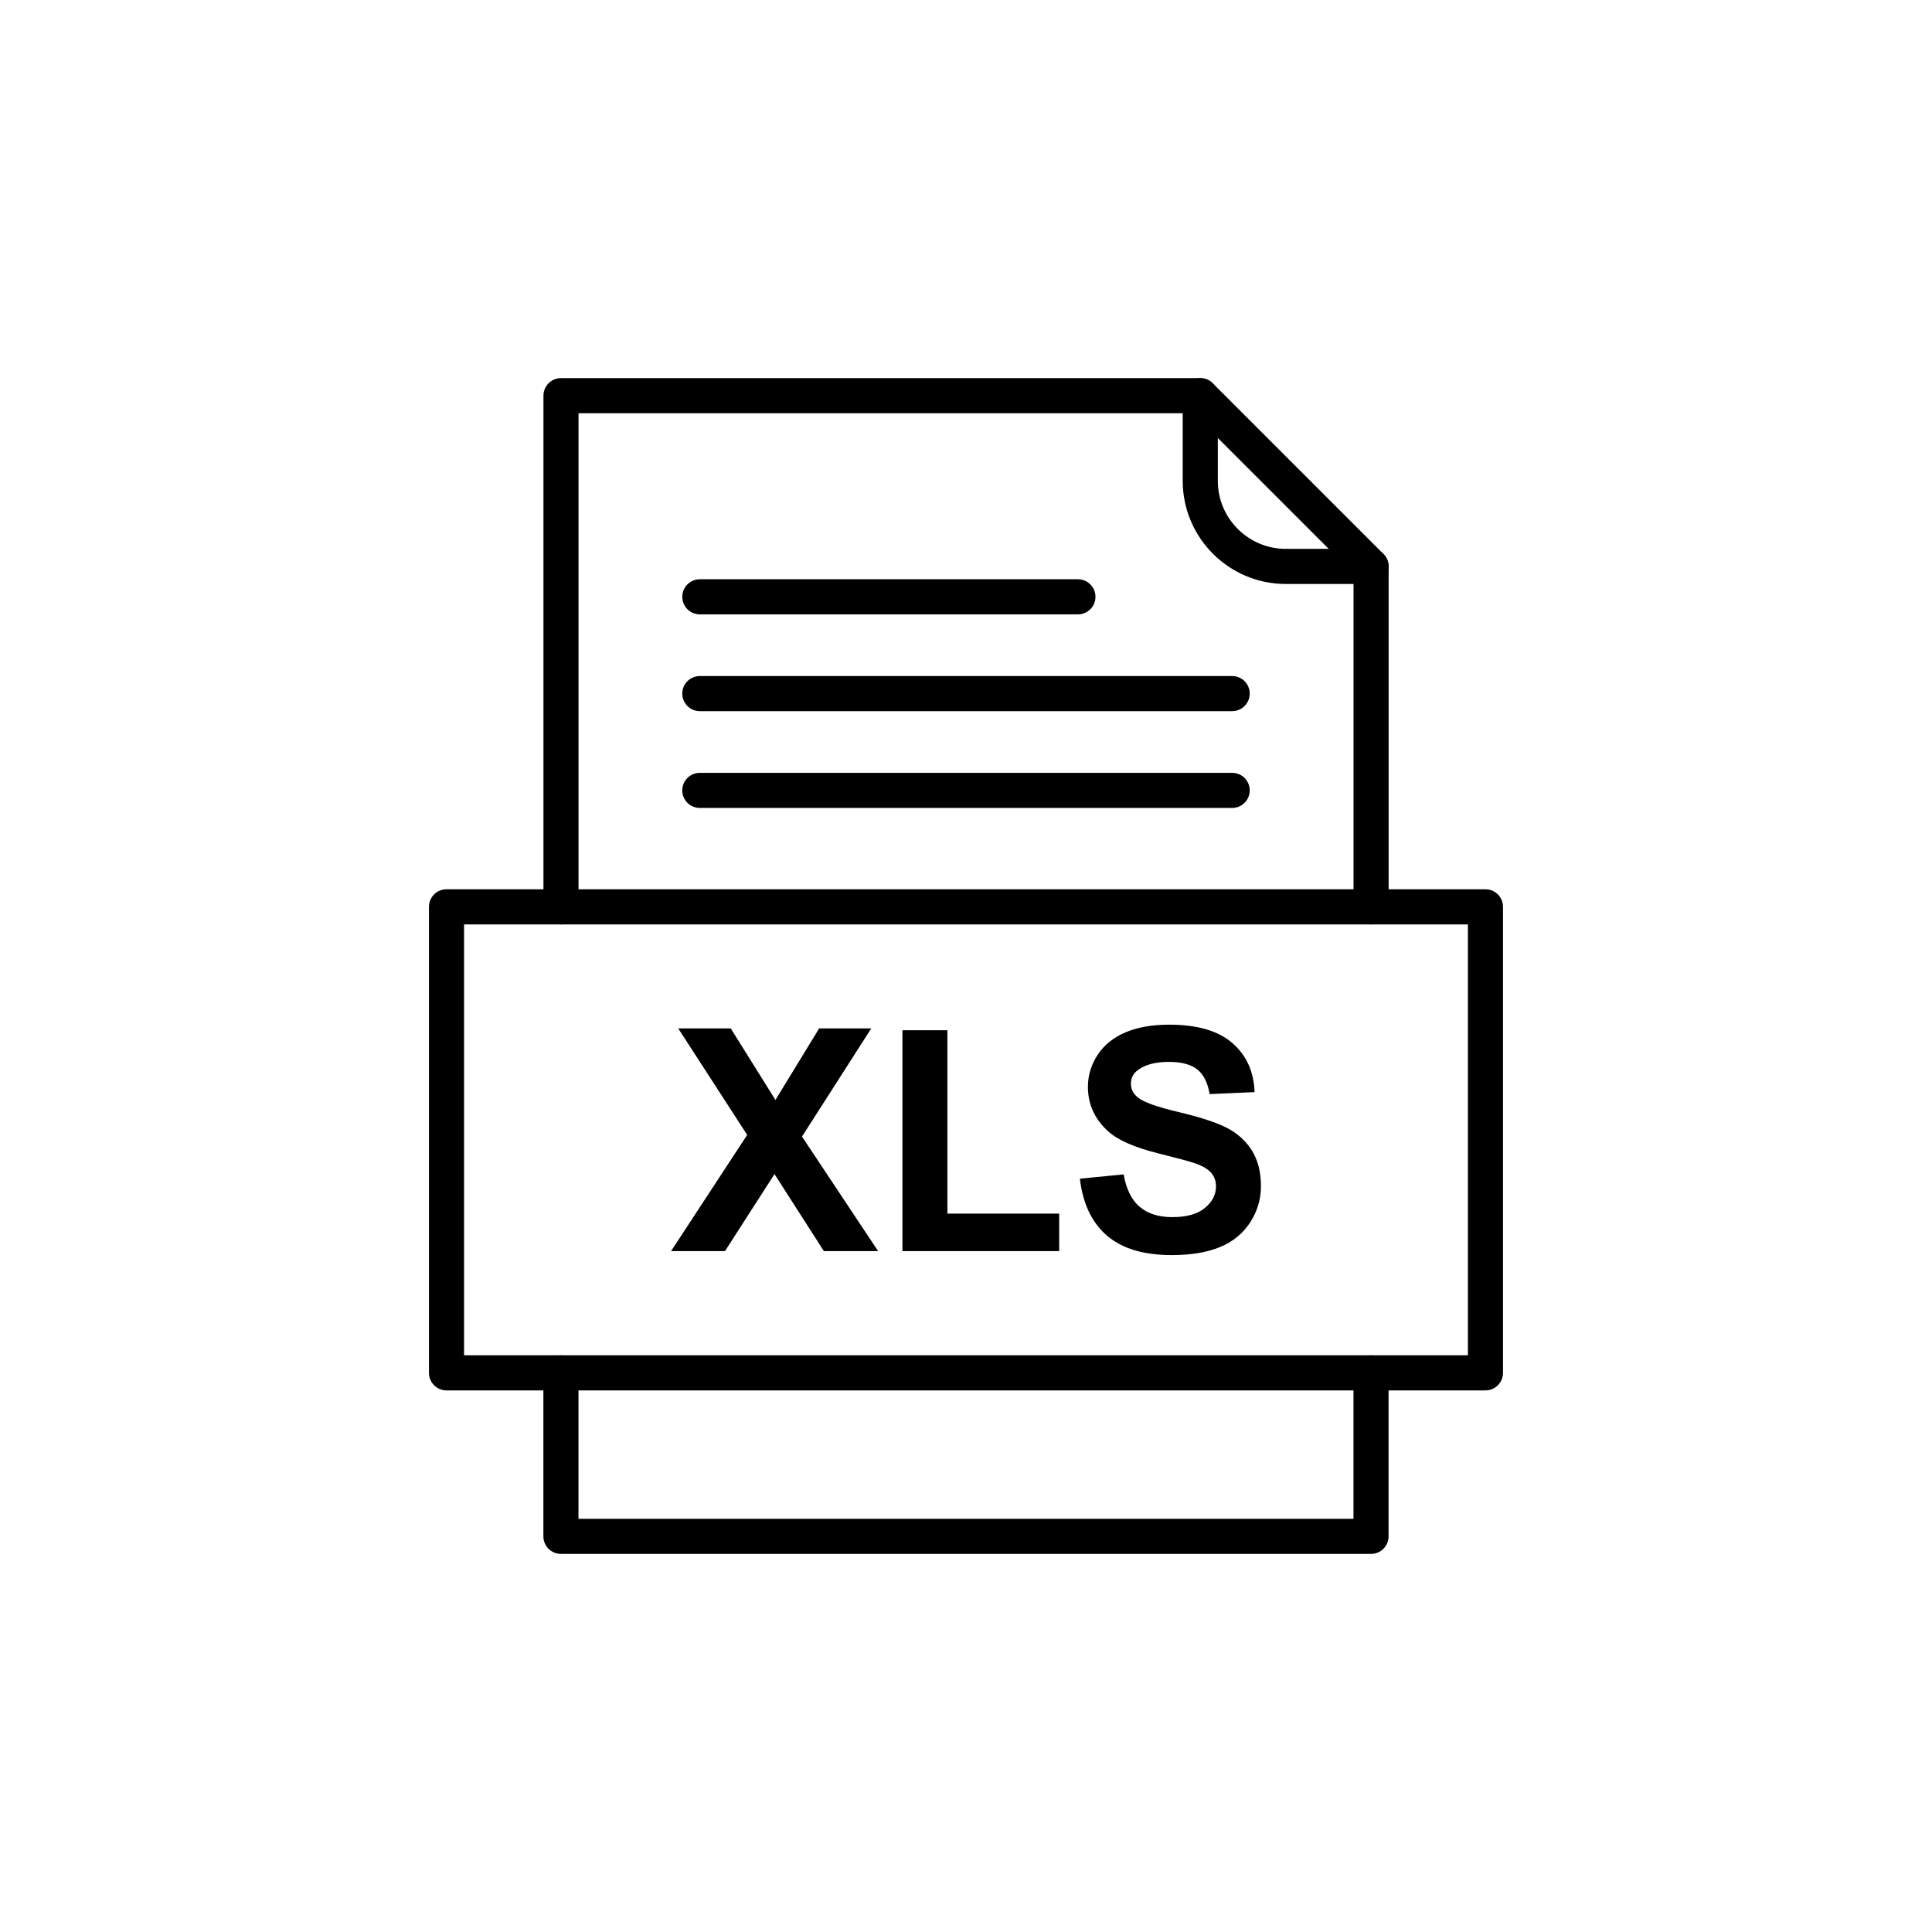
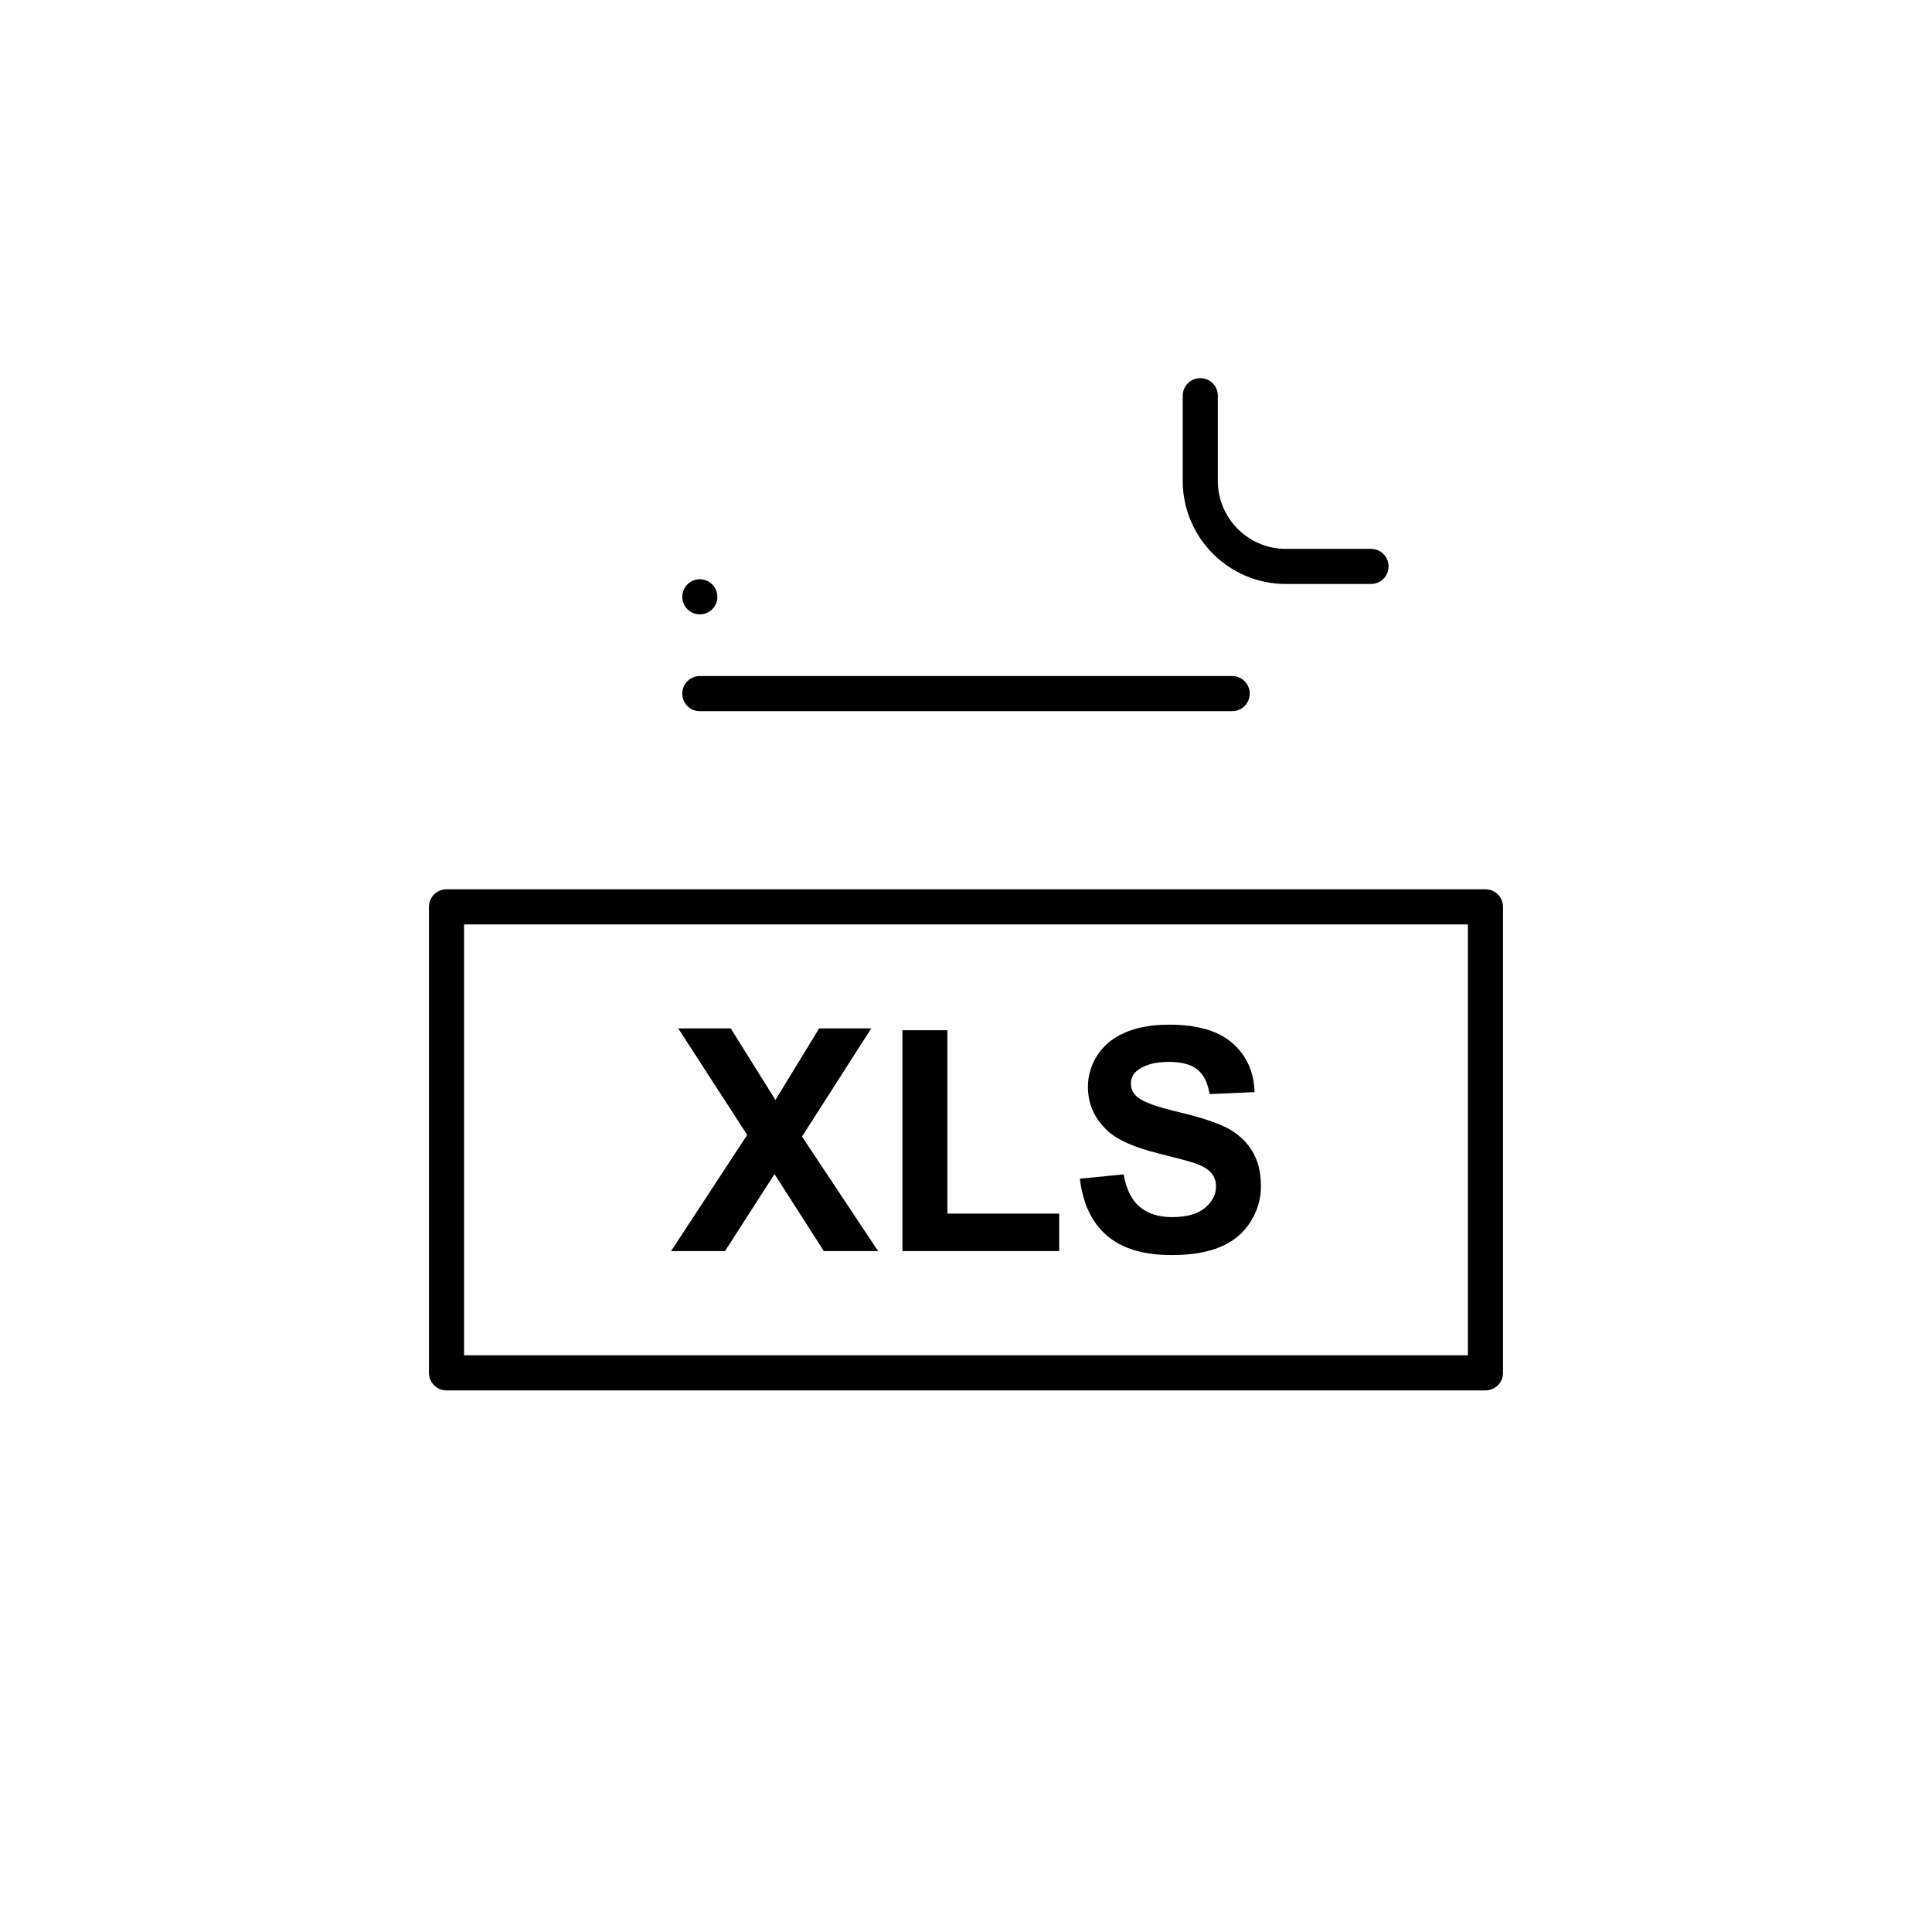
<svg xmlns="http://www.w3.org/2000/svg" fill="#000000" width="800px" height="800px" version="1.1" viewBox="144 144 512 512">
  <g>
    <path d="m321.84 475.56 20.172-30.797-18.277-28.227h13.922l11.844 18.965 11.586-18.965h13.809l-18.359 28.664 20.172 30.355h-14.375l-13.082-20.406-13.121 20.406h-14.293zm61.316 0v-58.539h11.914v48.59h29.625v9.949zm47.023-19.195 11.598-1.141c0.688 3.902 2.102 6.762 4.246 8.59 2.129 1.812 5 2.734 8.629 2.734 3.832 0 6.734-0.812 8.672-2.445 1.953-1.621 2.926-3.519 2.926-5.688 0-1.402-0.414-2.582-1.238-3.559-0.812-0.988-2.238-1.84-4.289-2.555-1.387-0.496-4.574-1.348-9.535-2.582-6.391-1.582-10.871-3.531-13.438-5.84-3.629-3.242-5.441-7.199-5.441-11.871 0-3.008 0.852-5.812 2.555-8.438 1.703-2.609 4.164-4.602 7.367-5.977 3.215-1.359 7.078-2.047 11.613-2.047 7.422 0 12.984 1.621 16.738 4.863 3.738 3.258 5.703 7.586 5.894 13.012l-11.914 0.523c-0.508-3.035-1.609-5.223-3.285-6.539-1.676-1.332-4.191-1.992-7.543-1.992-3.465 0-6.184 0.699-8.137 2.129-1.266 0.906-1.895 2.129-1.895 3.656 0 1.402 0.59 2.598 1.773 3.586 1.496 1.266 5.152 2.582 10.953 3.945 5.801 1.375 10.086 2.789 12.863 4.246 2.777 1.469 4.945 3.461 6.527 6.004 1.566 2.543 2.348 5.676 2.348 9.398 0 3.379-0.934 6.555-2.816 9.496-1.883 2.953-4.535 5.152-7.969 6.582-3.434 1.441-7.723 2.156-12.848 2.156-7.461 0-13.191-1.719-17.191-5.168s-6.391-8.48-7.16-15.074z" />
-     <path d="m288.01 384.33c0 2.566 2.082 4.652 4.652 4.652 2.566 0 4.652-2.082 4.652-4.652v-130.82h162.86l42.523 42.523v88.297c0 2.566 2.082 4.652 4.652 4.652 2.566 0 4.652-2.082 4.652-4.652v-90.223c0-1.191-0.453-2.379-1.363-3.289l-45.227-45.227c-0.844-0.852-2.012-1.383-3.309-1.383h-169.43c-2.566 0-4.652 2.082-4.652 4.652v135.47zm223.98 123.5c0-2.566-2.082-4.652-4.652-4.652-2.566 0-4.652 2.082-4.652 4.652v38.672h-205.38v-38.672c0-2.566-2.082-4.652-4.652-4.652-2.566 0-4.652 2.082-4.652 4.652v43.32c0 2.566 2.082 4.652 4.652 4.652h214.68c2.566 0 4.652-2.082 4.652-4.652v-43.32z" />
    <path d="m466.74 248.86c0-2.566-2.082-4.652-4.652-4.652-2.566 0-4.652 2.082-4.652 4.652v22.625c0 7.504 3.066 14.324 8.008 19.266 4.941 4.941 11.762 8.008 19.266 8.008h22.625c2.566 0 4.652-2.082 4.652-4.652 0-2.566-2.082-4.652-4.652-4.652h-22.625c-4.938 0-9.43-2.023-12.691-5.281-3.258-3.258-5.281-7.754-5.281-12.691v-22.625z" />
    <path d="m266.98 503.17h266.03v-114.19h-266.03zm270.68 9.301h-275.33c-2.566 0-4.652-2.082-4.652-4.652v-123.5c0-2.566 2.082-4.652 4.652-4.652h275.33c2.566 0 4.652 2.082 4.652 4.652v123.5c0 2.566-2.082 4.652-4.652 4.652z" />
-     <path d="m329.46 297.51c-2.566 0-4.652 2.082-4.652 4.652 0 2.566 2.082 4.652 4.652 4.652h100.2c2.566 0 4.652-2.082 4.652-4.652 0-2.566-2.082-4.652-4.652-4.652z" />
+     <path d="m329.46 297.51c-2.566 0-4.652 2.082-4.652 4.652 0 2.566 2.082 4.652 4.652 4.652c2.566 0 4.652-2.082 4.652-4.652 0-2.566-2.082-4.652-4.652-4.652z" />
    <path d="m329.46 323.16c-2.566 0-4.652 2.082-4.652 4.652 0 2.566 2.082 4.652 4.652 4.652h141.08c2.566 0 4.652-2.082 4.652-4.652 0-2.566-2.082-4.652-4.652-4.652z" />
-     <path d="m329.46 348.81c-2.566 0-4.652 2.082-4.652 4.652 0 2.566 2.082 4.652 4.652 4.652h141.08c2.566 0 4.652-2.082 4.652-4.652 0-2.566-2.082-4.652-4.652-4.652z" />
  </g>
</svg>